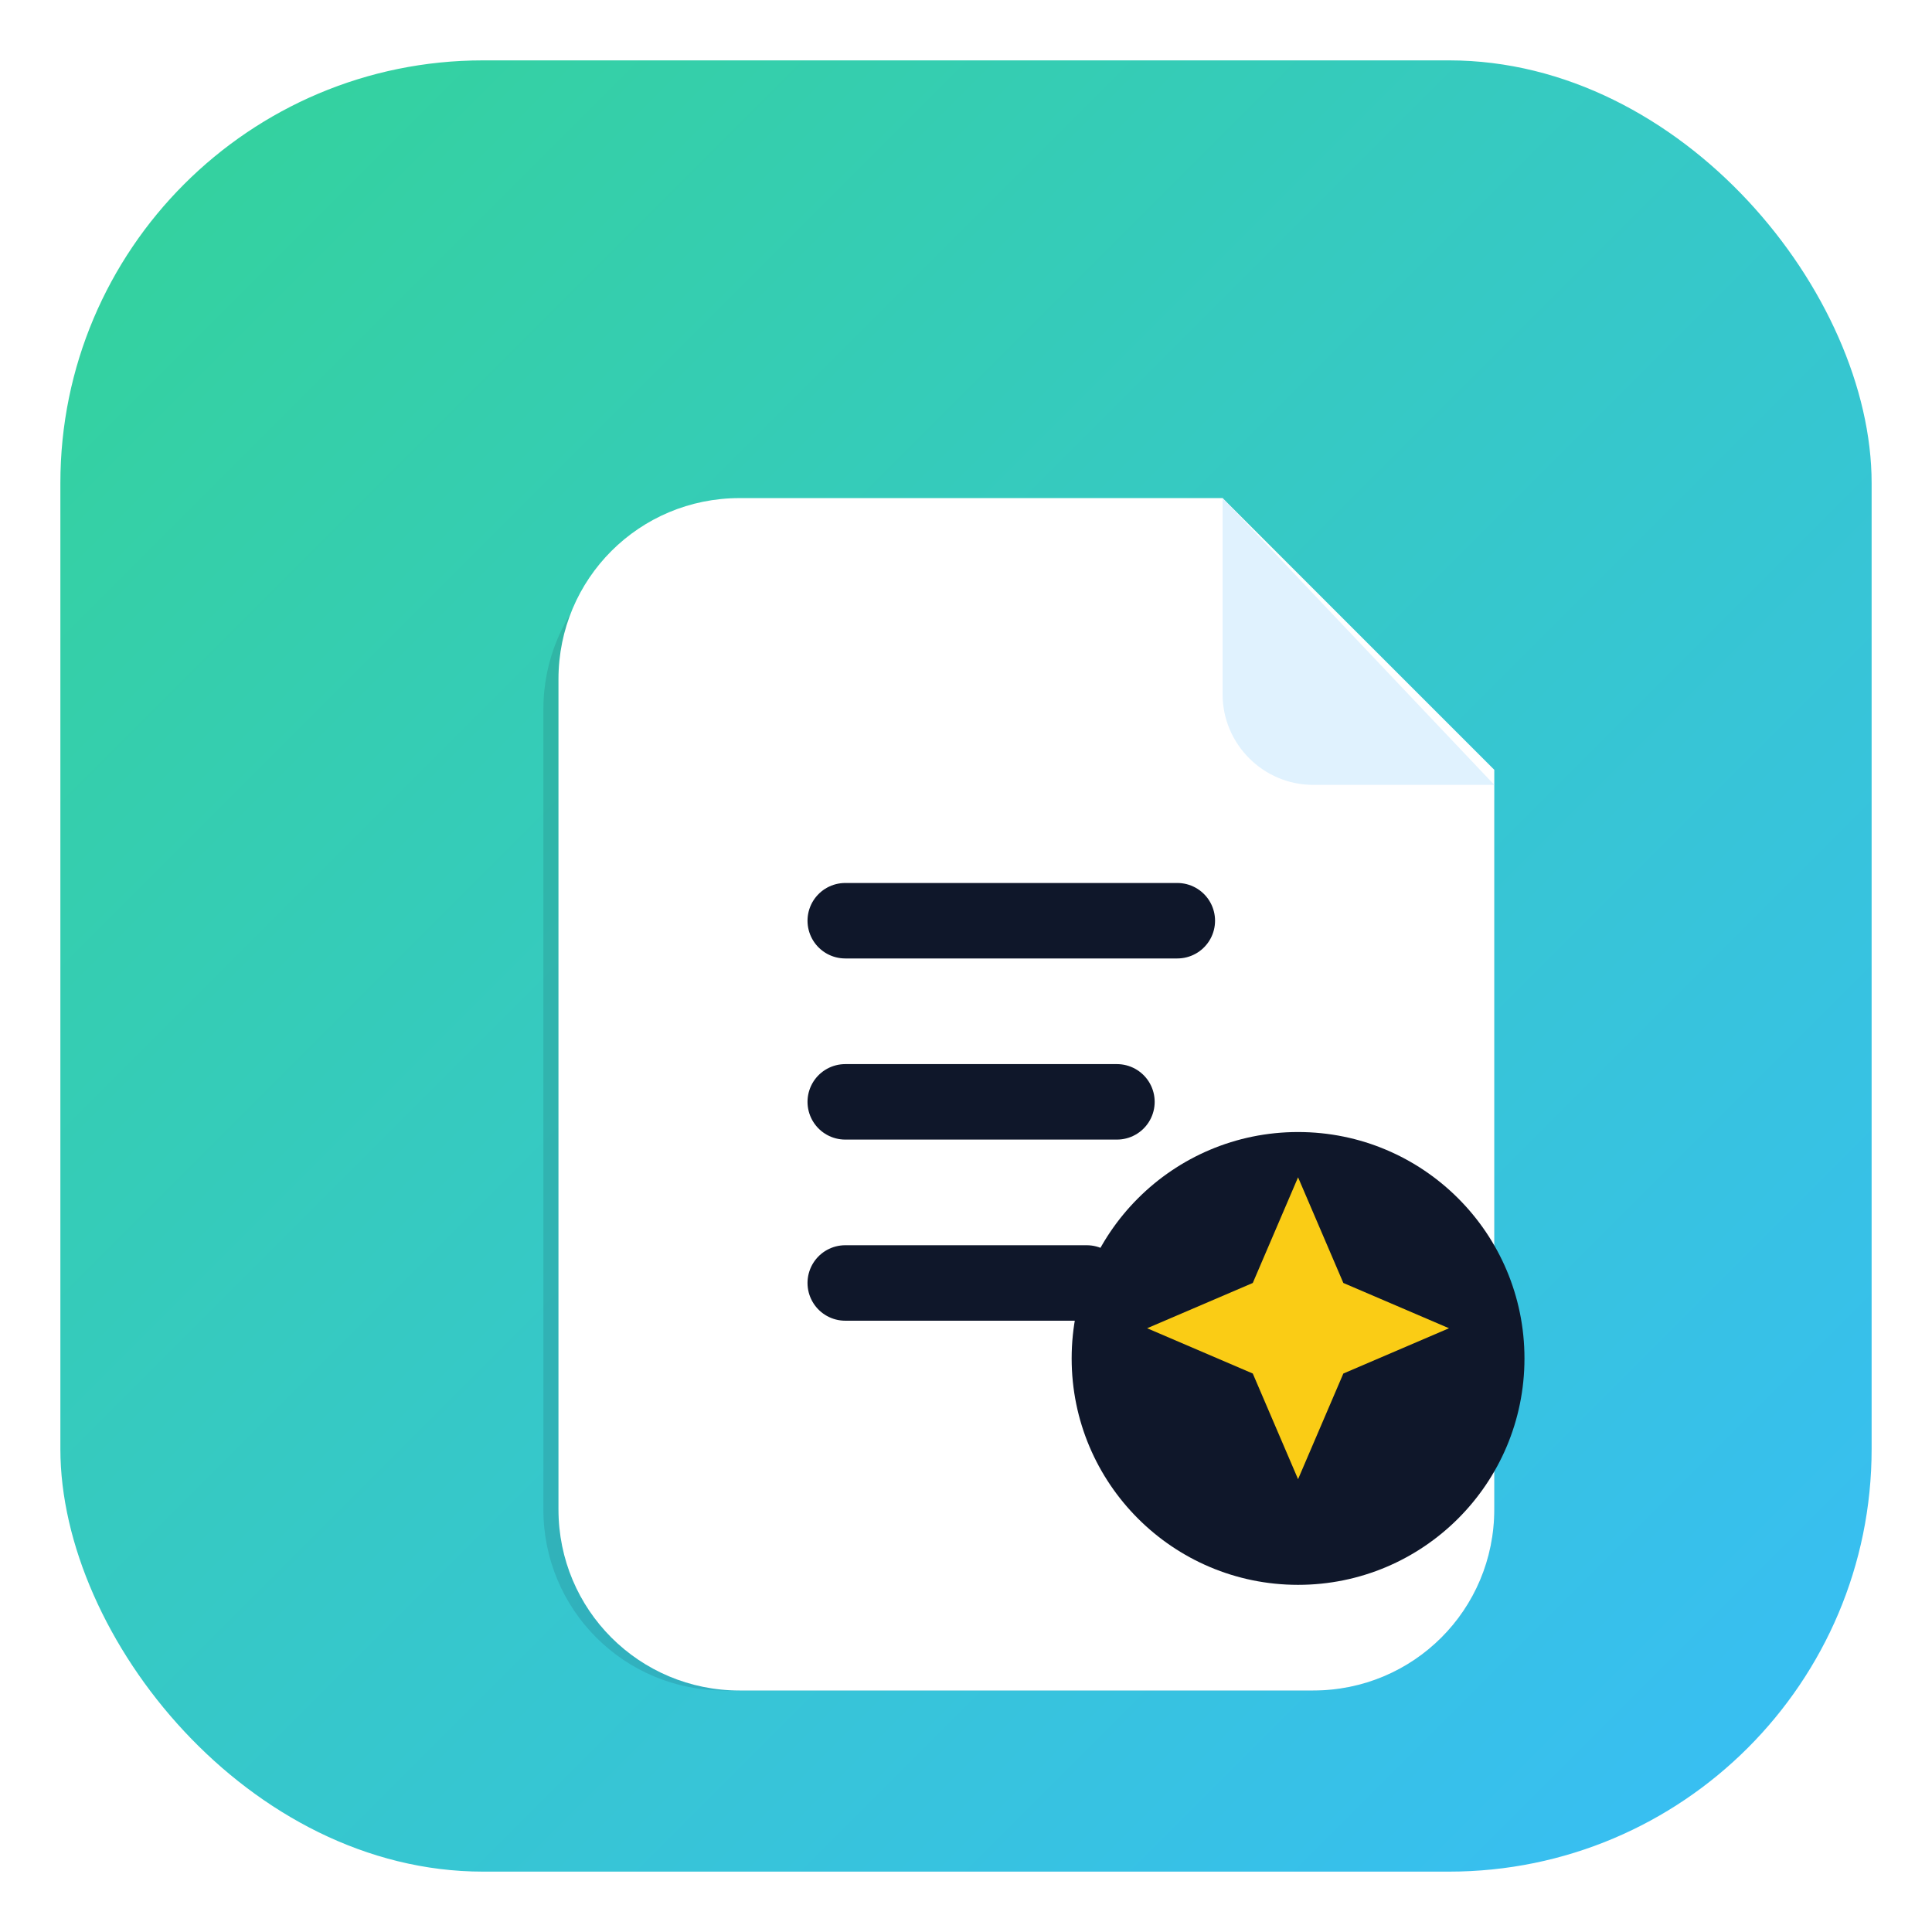
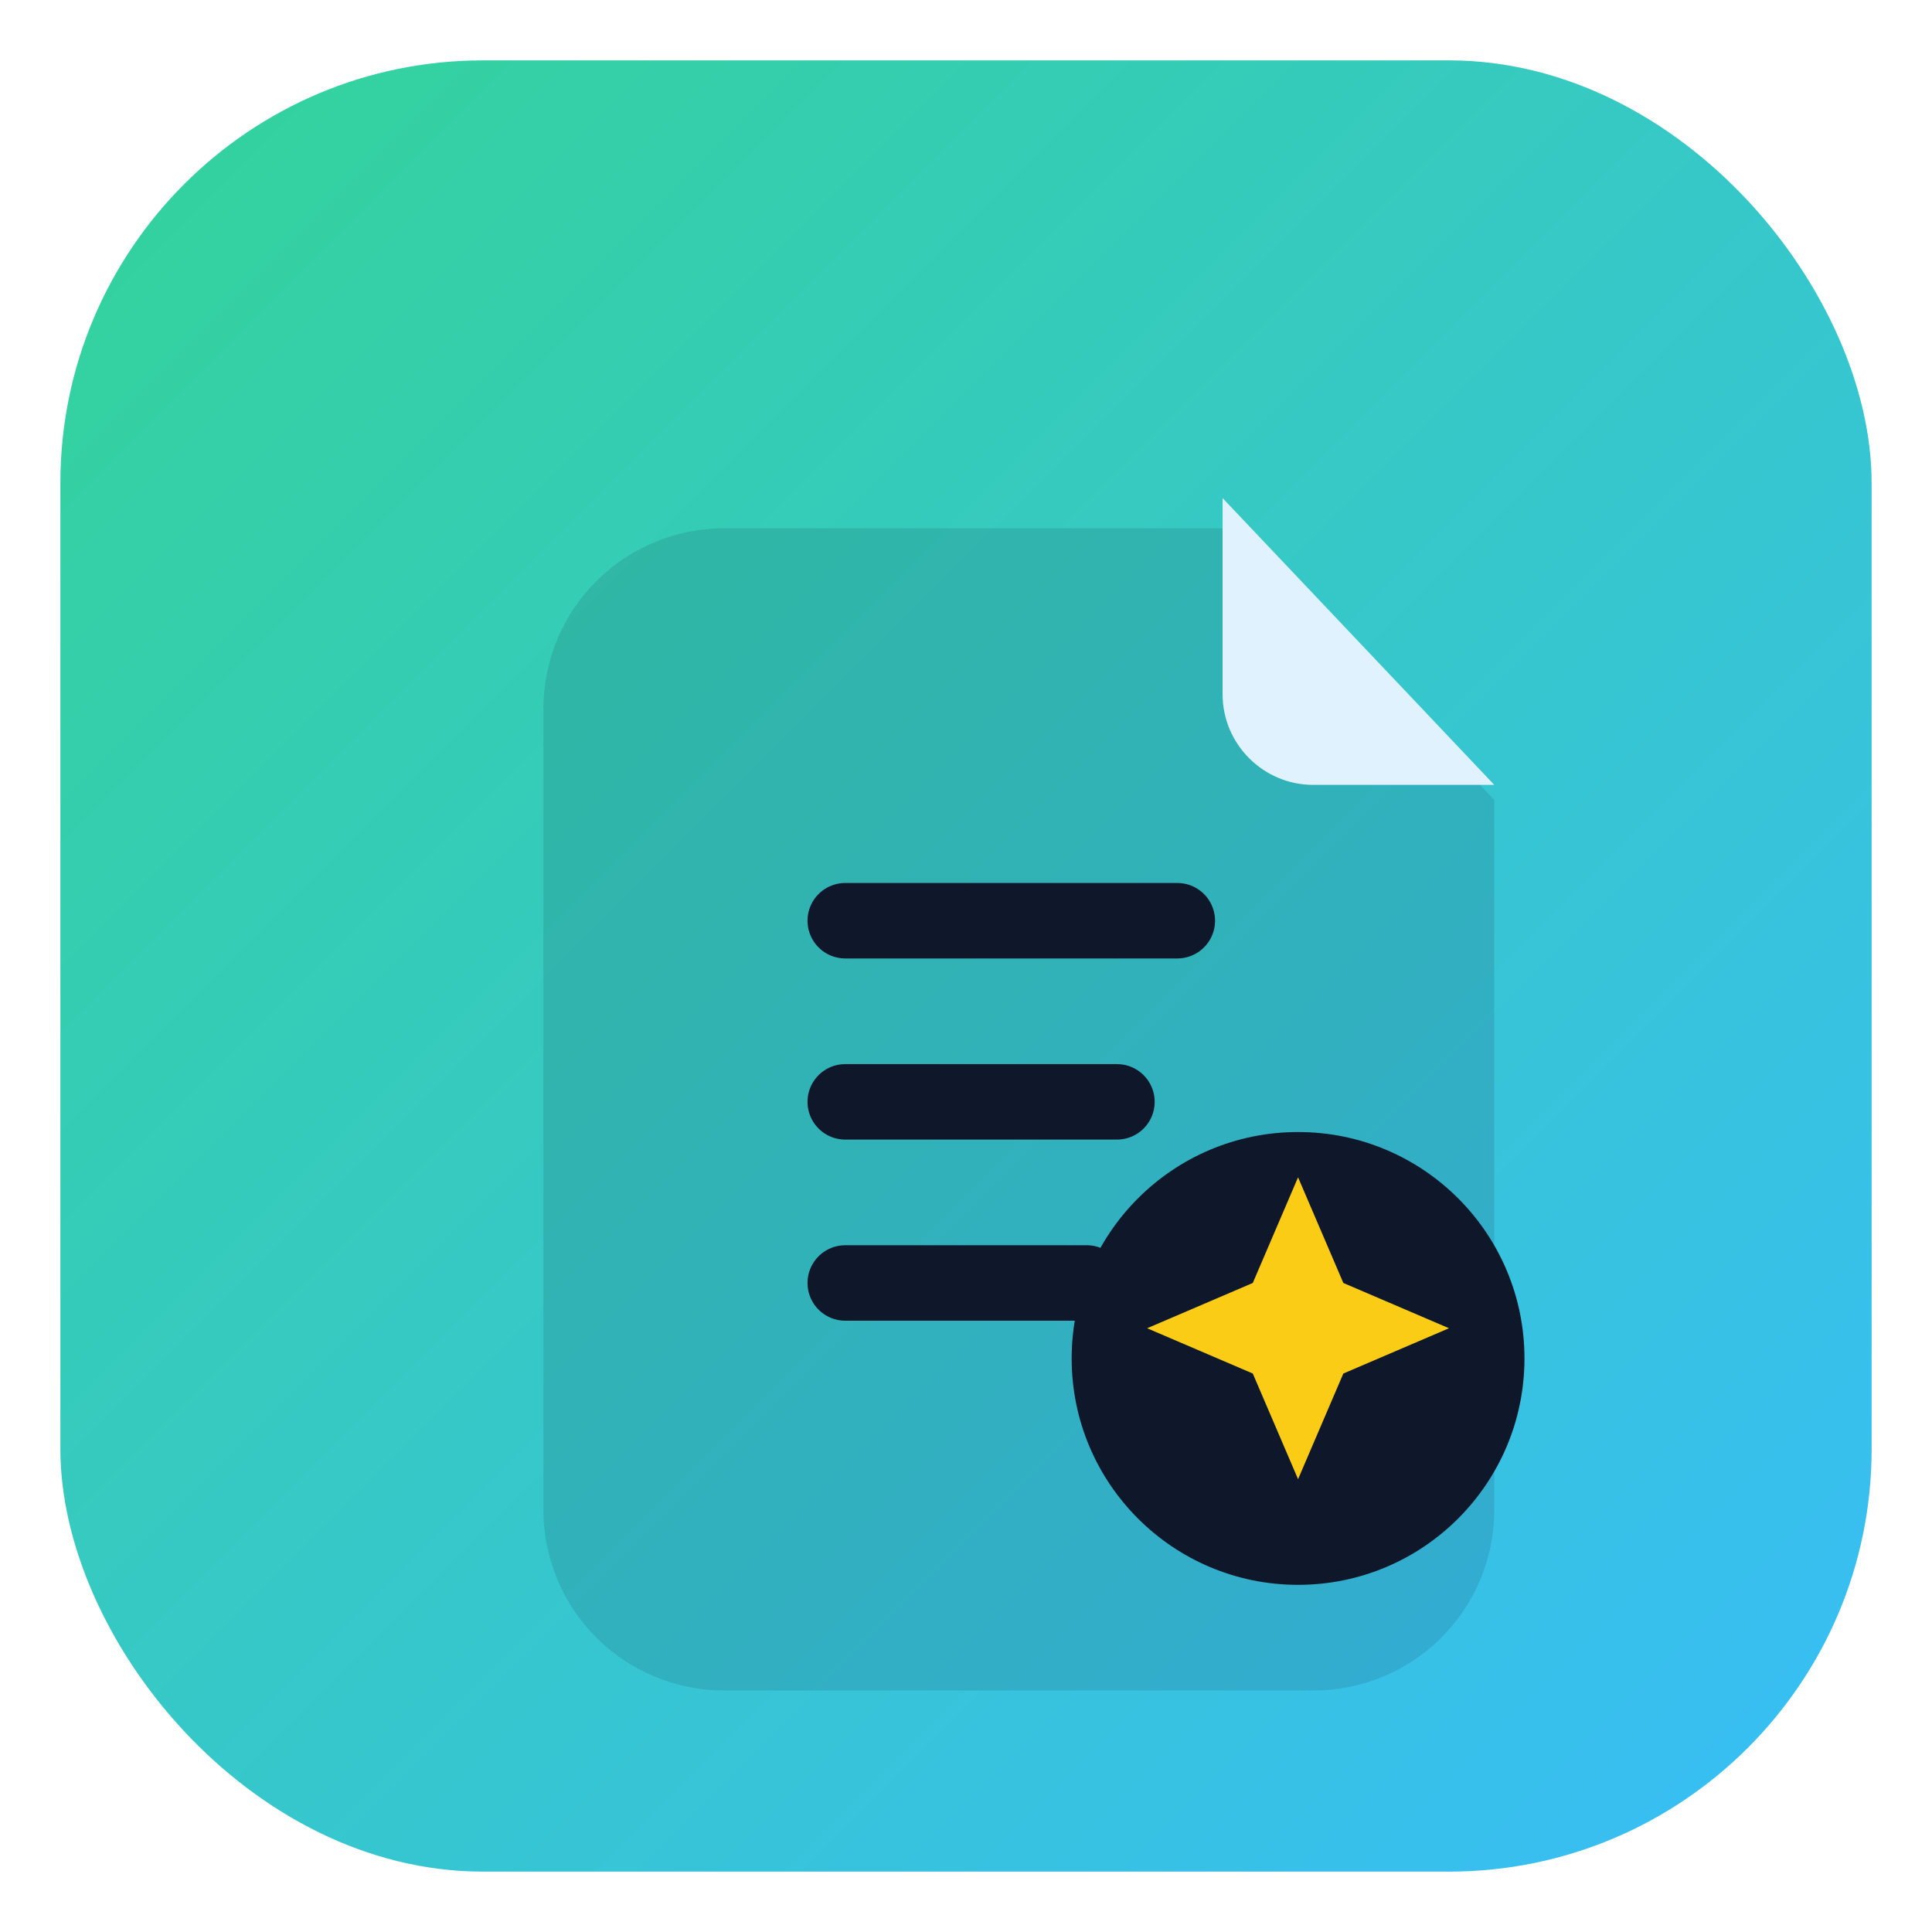
<svg xmlns="http://www.w3.org/2000/svg" width="512" height="512" viewBox="0 0 256 256">
  <defs>
    <linearGradient id="resume-polisher-grad" x1="0" y1="0" x2="1" y2="1">
      <stop offset="0" stop-color="#34d399" />
      <stop offset="1" stop-color="#38bdf8" />
    </linearGradient>
    <filter id="shadow" x="-20%" y="-20%" width="140%" height="140%">
      <feDropShadow dx="0" dy="6" stdDeviation="8" flood-color="rgba(0,0,0,0.18)" />
    </filter>
  </defs>
  <rect x="8" y="8" width="240" height="240" rx="56" fill="url(#resume-polisher-grad)" filter="url(#shadow)" />
  <g>
    <path d="M96 70h68l34 36v94c0 13.3-10.7 24-24 24H96c-13.3 0-24-10.7-24-24V94c0-13.3 10.7-24 24-24z" fill="#0f172a" opacity=".12" />
-     <path d="M98 66h64l36 36v98c0 13.3-10.7 24-24 24H98c-13.3 0-24-10.7-24-24V90c0-13.3 10.7-24 24-24z" fill="#ffffff" />
    <path d="M162 66v26c0 6.6 5.4 12 12 12h24" fill="#e0f2fe" />
    <g stroke="#0f172a" stroke-linecap="round" stroke-width="10">
      <path d="M112 122h44" />
      <path d="M112 146h36" />
      <path d="M112 170h32" />
    </g>
    <g transform="translate(132 140)">
      <circle cx="40" cy="40" r="30" fill="#0f172a" />
      <path d="M40 16l6 14 14 6-14 6-6 14-6-14-14-6 14-6z" fill="#facc15" />
    </g>
  </g>
</svg>